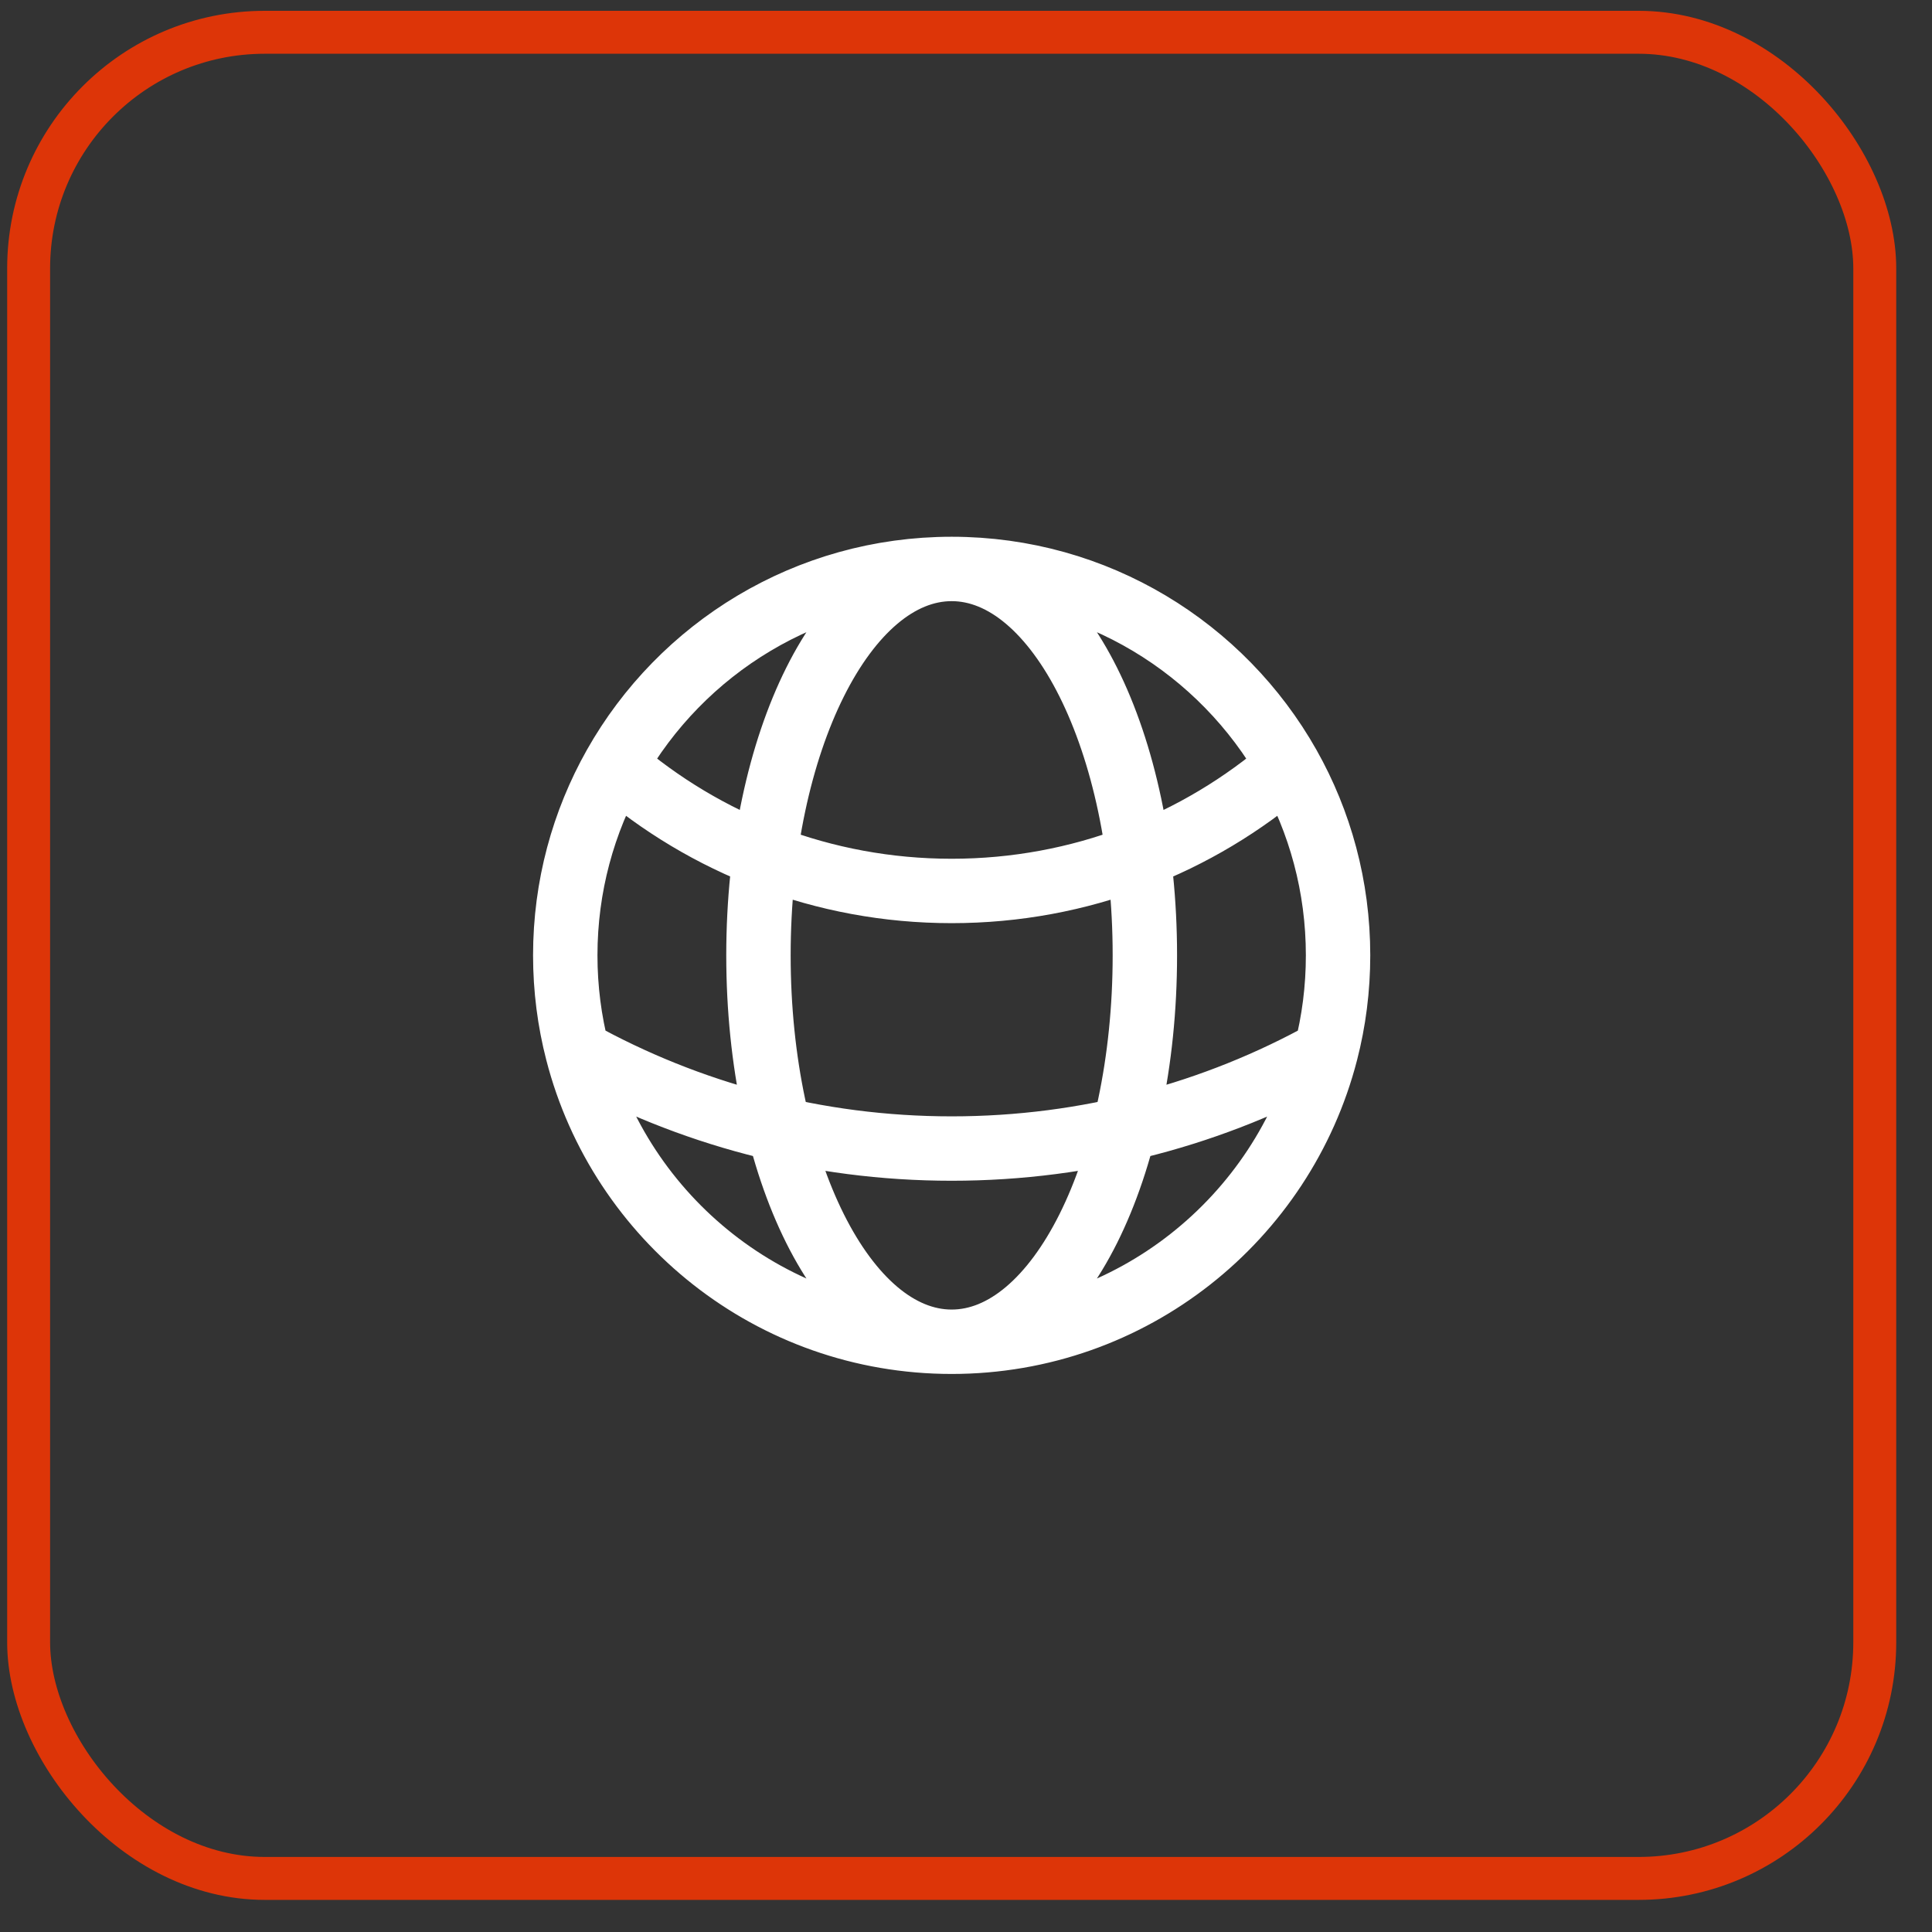
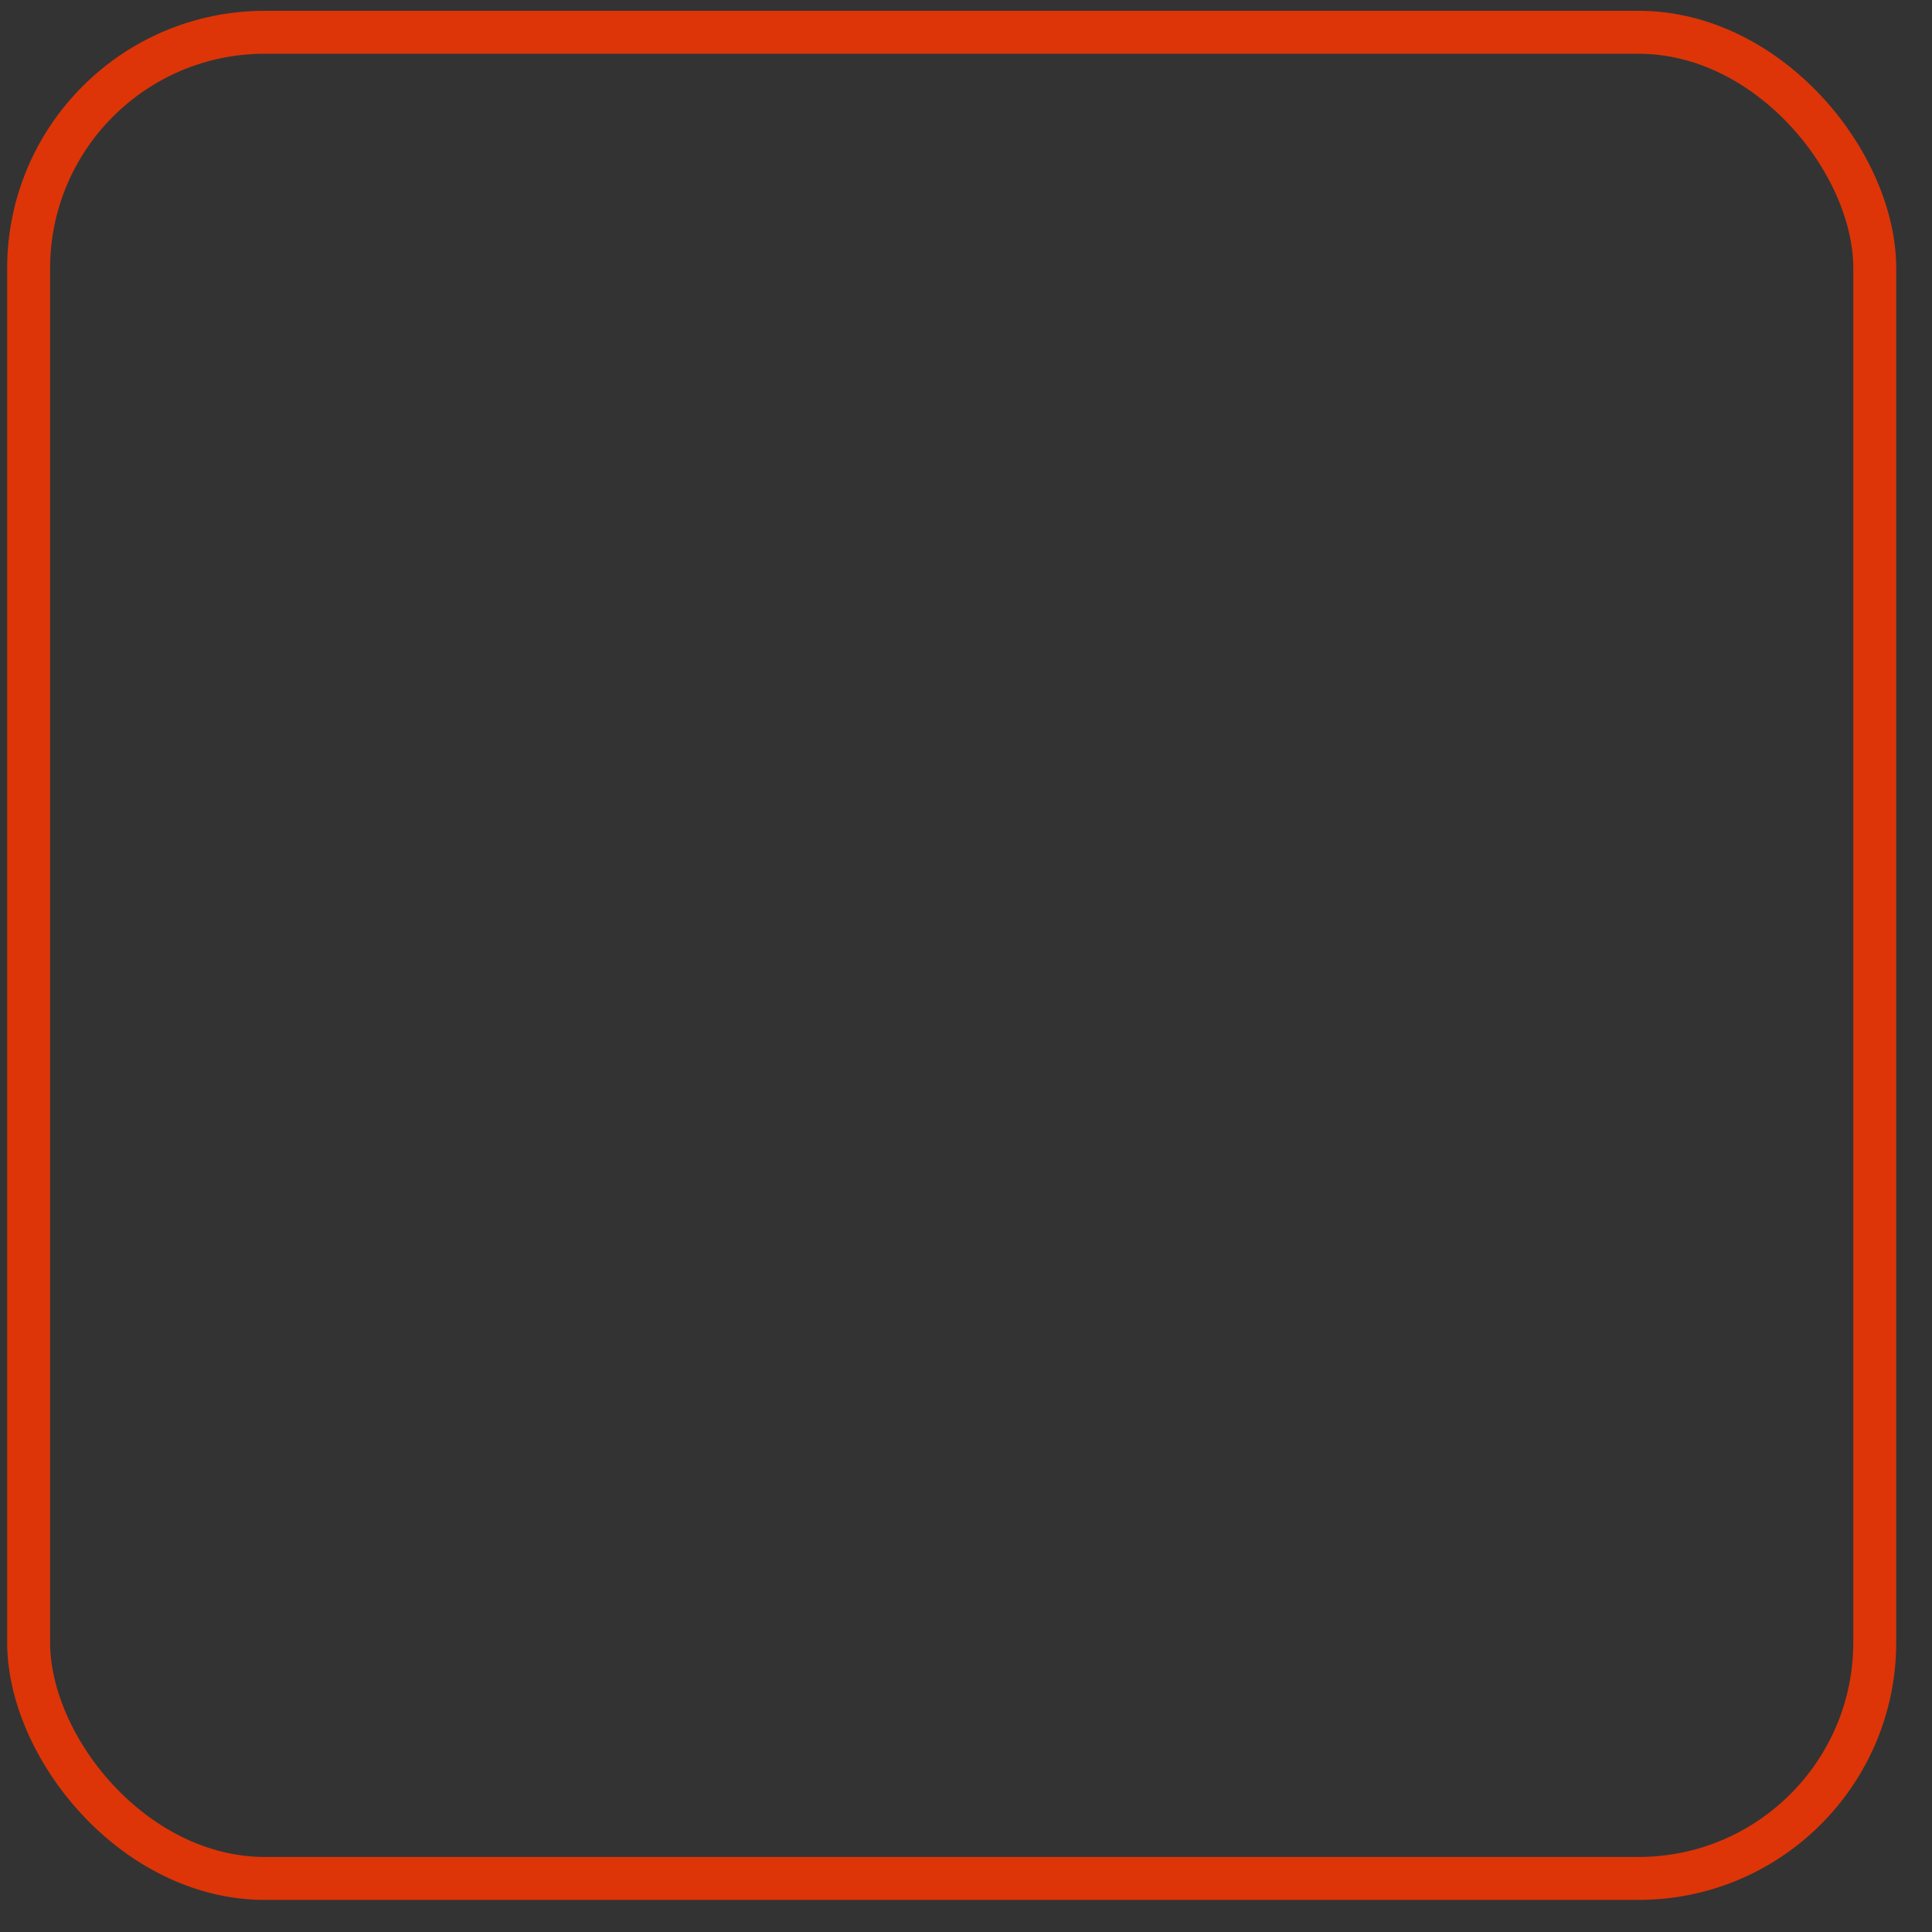
<svg xmlns="http://www.w3.org/2000/svg" width="45" height="45" viewBox="0 0 45 45" fill="none">
  <rect x="0" y="0" width="45" height="45" fill="#333333" stroke="none" />
  <rect x="0.667" y="0.752" width="43" height="43" rx="5.5" stroke="#DD3508" />
-   <path d="M22.166 31.252C26.359 31.252 29.882 28.386 30.882 24.505M22.166 31.252C17.974 31.252 14.451 28.386 13.451 24.505M22.166 31.252C24.652 31.252 26.666 27.223 26.666 22.252C26.666 17.282 24.652 13.252 22.166 13.252M22.166 31.252C19.681 31.252 17.666 27.223 17.666 22.252C17.666 17.282 19.681 13.252 22.166 13.252M22.166 13.252C25.532 13.252 28.465 15.099 30.01 17.835M22.166 13.252C18.801 13.252 15.867 15.099 14.323 17.835M30.01 17.835C27.906 19.653 25.165 20.752 22.166 20.752C19.168 20.752 16.427 19.653 14.323 17.835M30.01 17.835C30.746 19.14 31.166 20.647 31.166 22.252C31.166 23.03 31.068 23.785 30.882 24.505M30.882 24.505C28.3 25.937 25.328 26.752 22.166 26.752C19.005 26.752 16.033 25.937 13.451 24.505M13.451 24.505C13.265 23.785 13.166 23.03 13.166 22.252C13.166 20.647 13.587 19.14 14.323 17.835" stroke="white" stroke-width="1.5" stroke-linecap="round" stroke-linejoin="round" />
</svg>